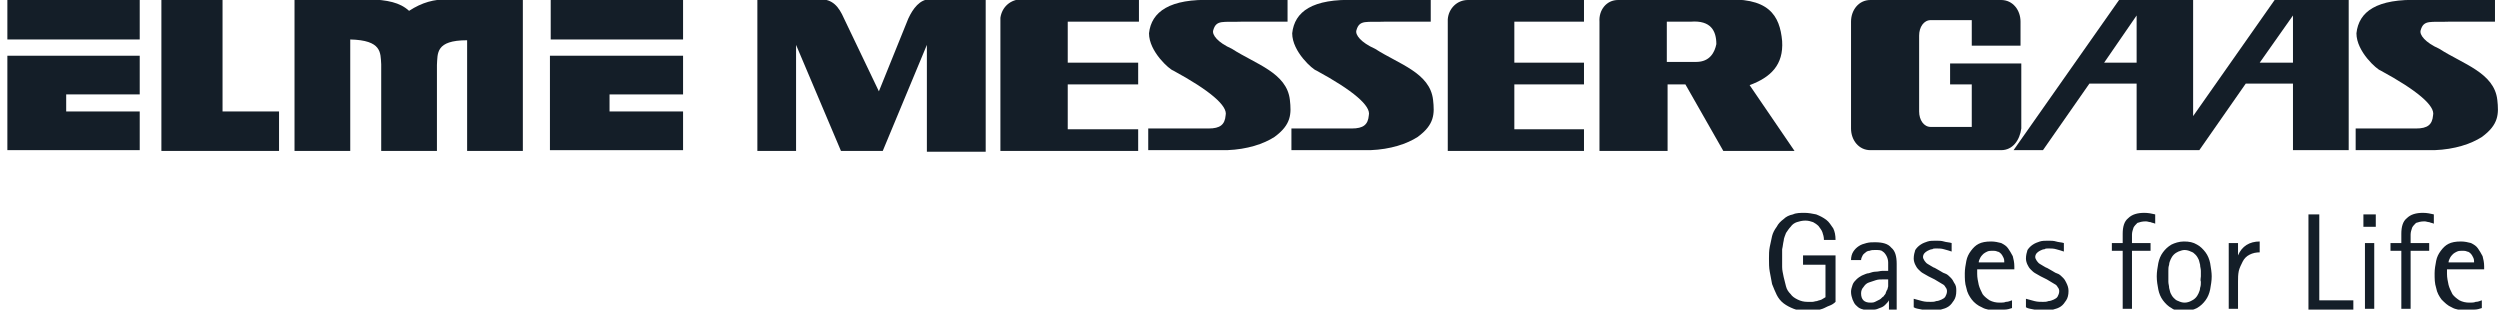
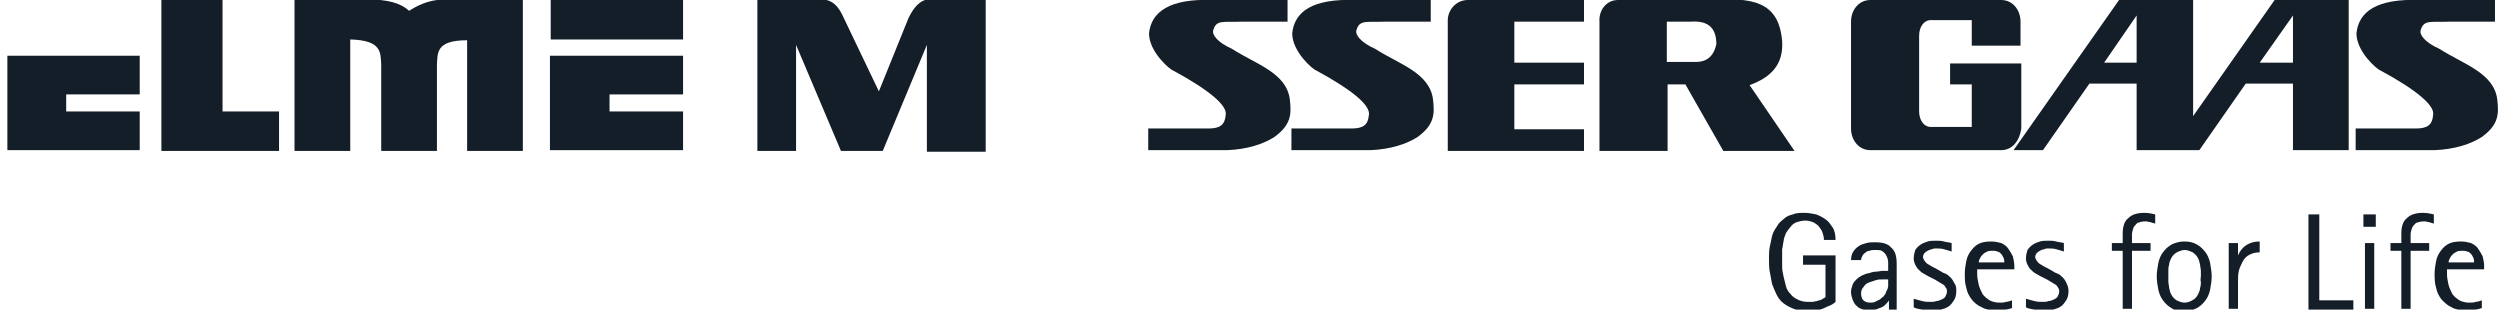
<svg xmlns="http://www.w3.org/2000/svg" width="323" height="40" viewBox="0 0 323 40" fill="none">
  <g clip-path="url(#clip0_583_1268)">
    <path fill-rule="evenodd" clip-rule="evenodd" d="M120.652 -0.1H127.352V19.6H119.752V5.8L114.052 19.5H108.652L102.852 5.8V19.5H97.852V-0.1H105.952C107.552 -0.1 108.352 0.8 109.052 2.4L113.552 11.8L117.352 2.4C117.952 1.1 118.852 -0.1 120.152 -0.1H120.652Z" fill="#141E28" />
    <path fill-rule="evenodd" clip-rule="evenodd" d="M175.152 -0H177.452H184.852V2.8H178.952C176.552 2.9 175.652 2.5 175.252 3.9C175.052 4.5 175.852 5.5 177.652 6.3C180.752 8.3 184.752 9.4 185.152 12.9C185.352 14.7 185.352 16.1 183.152 17.7C181.752 18.6 179.652 19.3 177.052 19.4H175.552H166.852V16.6H174.652C176.152 16.6 176.752 16.1 176.852 14.9C177.152 13.7 174.852 11.7 170.052 9.1C169.652 9 166.952 6.7 166.952 4.3C167.252 1.5 169.552 -0.2 175.152 -0Z" fill="#141E28" />
    <path fill-rule="evenodd" clip-rule="evenodd" d="M156.652 -0H158.952H166.352V2.8H160.452C158.052 2.9 157.152 2.5 156.752 3.9C156.552 4.5 157.352 5.5 159.152 6.3C162.252 8.3 166.252 9.4 166.652 12.9C166.852 14.7 166.852 16.1 164.652 17.7C163.252 18.6 161.152 19.3 158.552 19.4H157.052H148.352V16.6H156.152C157.652 16.6 158.252 16.1 158.352 14.9C158.652 13.7 156.352 11.7 151.552 9.1C151.152 9 148.452 6.7 148.452 4.3C148.752 1.5 151.152 -0.2 156.652 -0Z" fill="#141E28" />
-     <path fill-rule="evenodd" clip-rule="evenodd" d="M132.052 -0.1H147.152V2.8H137.952V8.1H147.052V10.9H137.952V16.7H147.052V19.5H129.252V2.3C129.452 0.9 130.552 -0.1 132.052 -0.1Z" fill="#141E28" />
    <path fill-rule="evenodd" clip-rule="evenodd" d="M189.652 0H204.652V2.8H195.652V8.1H204.652V10.9H195.652V16.7H204.652V19.5H187.052V2.5C187.152 1.1 188.252 0 189.652 0Z" fill="#141E28" />
    <path fill-rule="evenodd" clip-rule="evenodd" d="M209.052 -0H222.252C228.552 -0.5 229.952 2 230.252 5.3C230.452 8.4 228.752 10 226.052 11L231.852 19.5H222.652L217.752 10.9H215.452V19.5H206.652V2.8C206.552 1.3 207.552 -0 209.052 -0ZM218.452 2.8H215.352V8H219.152C220.952 8 221.552 6.7 221.752 5.7C221.752 4 221.052 2.6 218.452 2.8Z" fill="#141E28" />
    <path fill-rule="evenodd" clip-rule="evenodd" d="M0.952 7.2H18.052V12.2H8.552V14.4H18.052V19.4H0.952V18.7V14.4V12.2V7.3V7.2Z" fill="#141E28" />
    <path fill-rule="evenodd" clip-rule="evenodd" d="M71.052 7.2H88.252V12.2H78.752V14.4H88.252V19.4H71.052V18.7V14.4V12.2V7.3V7.2Z" fill="#141E28" />
    <path fill-rule="evenodd" clip-rule="evenodd" d="M36.052 19.5H20.852V15.9V15.1V-0.1H28.752V14.4H36.052V19.5Z" fill="#141E28" />
    <path fill-rule="evenodd" clip-rule="evenodd" d="M45.252 5.1V19.5H38.052V-0.1H43.152H47.652C50.052 -9.76548e-05 51.652 0.3 52.852 1.4C54.552 0.3 56.052 -0.1 57.952 -0.1H63.452H67.552V19.5H60.352V5.2C56.252 5.2 56.552 6.9 56.452 8.4V19.5H49.252V8.3C49.152 6.8 49.352 5.2 45.252 5.1Z" fill="#141E28" />
-     <path fill-rule="evenodd" clip-rule="evenodd" d="M18.052 5.1H0.952V-0.1H18.052V5.1Z" fill="#141E28" />
    <path fill-rule="evenodd" clip-rule="evenodd" d="M88.252 5.1H71.152V-0.1H88.252V5.1Z" fill="#141E28" />
    <path fill-rule="evenodd" clip-rule="evenodd" d="M312.652 -0H314.952H322.352V2.8H316.452C314.052 2.9 313.152 2.5 312.752 3.9C312.552 4.5 313.352 5.5 315.152 6.3C318.252 8.3 322.252 9.4 322.652 12.9C322.852 14.7 322.852 16.1 320.652 17.7C319.252 18.6 317.152 19.3 314.552 19.4H313.052H304.352V16.6H312.152C313.652 16.6 314.252 16.1 314.352 14.9C314.652 13.7 312.352 11.7 307.552 9.1C307.152 9 304.452 6.7 304.452 4.3C304.752 1.5 307.052 -0.2 312.652 -0Z" fill="#141E28" />
    <path fill-rule="evenodd" clip-rule="evenodd" d="M258.552 19.4H241.652C240.152 19.4 239.152 18.1 239.152 16.6V2.8C239.152 1.3 240.152 -0 241.652 -0H254.852C255.852 -0.1 256.552 -0.1 257.352 -0H258.552C260.052 -0 261.052 1.3 261.052 2.8V5.9H254.752V2.6H249.452C248.552 2.6 247.952 3.5 247.952 4.6V14.4C247.952 15.5 248.552 16.4 249.452 16.4H254.752V10.9H251.952V8.2H261.152V16.6C260.952 18.1 260.052 19.4 258.552 19.4Z" fill="#141E28" />
    <path fill-rule="evenodd" clip-rule="evenodd" d="M276.052 19.4H284.152L290.152 10.8H296.252V19.4H303.452V-0.1H293.952L283.352 15V-0.1H273.852L260.152 19.4H263.952L269.952 10.8H276.052V19.4ZM296.252 2V8.1H291.952L296.252 2ZM276.052 2V8.1H271.852L276.052 2Z" fill="#141E28" />
    <path d="M235.652 31C235.652 30.6 235.552 30.3 235.452 30C235.352 29.7 235.152 29.5 234.952 29.2C234.752 29 234.452 28.8 234.252 28.7C233.952 28.6 233.652 28.5 233.252 28.5C232.852 28.5 232.452 28.6 232.152 28.7C231.852 28.8 231.552 29 231.352 29.3C231.152 29.5 230.952 29.8 230.752 30.1C230.652 30.4 230.452 30.8 230.452 31.1C230.352 31.5 230.352 31.8 230.252 32.2V33.3V34.5C230.252 34.9 230.352 35.3 230.452 35.8L230.752 37C230.852 37.4 231.052 37.7 231.352 38C231.552 38.3 231.852 38.5 232.252 38.7C232.652 38.9 233.052 39 233.552 39H234.152C234.352 39 234.552 38.9 234.752 38.9C234.952 38.8 235.152 38.8 235.352 38.7C235.552 38.6 235.652 38.5 235.852 38.4V34.2H232.952V33H237.152V39C236.952 39.2 236.652 39.4 236.352 39.5C236.052 39.6 235.752 39.8 235.452 39.9C235.152 40 234.852 40.1 234.452 40.1C234.152 40.2 233.852 40.2 233.552 40.2C232.852 40.2 232.252 40.1 231.752 39.9C231.252 39.7 230.852 39.5 230.452 39.2C230.052 38.9 229.752 38.5 229.552 38.1C229.352 37.7 229.152 37.2 228.952 36.7C228.852 36.2 228.752 35.7 228.652 35.1C228.552 34.6 228.552 34 228.552 33.4C228.552 32.9 228.552 32.4 228.652 31.9C228.752 31.4 228.852 31 228.952 30.5C229.052 30.1 229.252 29.7 229.552 29.3C229.752 28.9 230.052 28.6 230.452 28.3C230.752 28 231.152 27.8 231.652 27.7C232.052 27.5 232.652 27.5 233.152 27.5C233.652 27.5 234.152 27.6 234.652 27.7C235.152 27.9 235.552 28.1 235.952 28.4C236.352 28.7 236.552 29.1 236.852 29.5C237.052 29.9 237.152 30.4 237.152 31H235.652ZM243.252 36.1C242.952 36.1 242.652 36.1 242.352 36.2C242.052 36.3 241.752 36.4 241.452 36.5C241.152 36.6 240.952 36.8 240.752 37.1C240.552 37.3 240.452 37.6 240.452 37.9C240.452 38.3 240.552 38.6 240.752 38.8C240.952 39 241.252 39.1 241.652 39.1C241.852 39.1 242.052 39.1 242.252 39L242.852 38.7C243.052 38.6 243.152 38.4 243.352 38.3C243.452 38.1 243.652 38 243.652 37.8C243.752 37.6 243.752 37.5 243.852 37.4C243.852 37.3 243.952 37.1 243.952 37V36.6V36.1H243.252ZM244.052 39.9V38.8C243.952 39 243.752 39.2 243.552 39.4C243.352 39.6 243.152 39.7 242.852 39.8C242.652 39.9 242.352 40 242.152 40C241.852 40.1 241.652 40.1 241.452 40.1C241.052 40.1 240.752 40 240.452 39.9C240.152 39.8 239.952 39.6 239.752 39.4C239.552 39.2 239.452 38.9 239.352 38.7C239.252 38.4 239.152 38.1 239.152 37.7C239.152 37.4 239.252 37.1 239.352 36.8C239.452 36.5 239.652 36.3 239.852 36.1C240.052 35.9 240.352 35.7 240.552 35.6C240.852 35.5 241.152 35.3 241.452 35.3C241.752 35.2 242.052 35.1 242.352 35.1C242.652 35.1 242.952 35 243.152 35H243.552H243.952V34.8V33.9C243.952 33.6 243.852 33.3 243.752 33.1C243.652 32.9 243.452 32.6 243.252 32.5C243.052 32.3 242.752 32.3 242.252 32.3C242.052 32.3 241.752 32.3 241.552 32.4C241.352 32.4 241.152 32.5 241.052 32.6C240.952 32.7 240.752 32.8 240.652 33C240.552 33.2 240.452 33.4 240.452 33.6H239.152C239.152 33.2 239.252 32.8 239.452 32.5C239.652 32.2 239.852 32 240.152 31.8C240.452 31.6 240.752 31.5 241.152 31.4C241.552 31.3 241.852 31.3 242.252 31.3C243.252 31.3 243.952 31.5 244.352 32C244.852 32.4 245.052 33.1 245.052 34.1V40H244.052V39.9ZM252.752 37.6C252.752 38.1 252.652 38.5 252.452 38.8C252.252 39.1 252.052 39.4 251.752 39.6C251.452 39.8 251.152 39.9 250.752 40C250.352 40.1 249.952 40.1 249.552 40.1C249.152 40.1 248.752 40.1 248.352 40C247.952 39.9 247.552 39.9 247.252 39.7V38.6C247.652 38.7 247.952 38.8 248.352 38.9C248.752 39 249.052 39 249.452 39C249.652 39 249.952 39 250.152 38.9C250.352 38.9 250.652 38.8 250.852 38.7C251.052 38.6 251.252 38.5 251.352 38.3C251.452 38.1 251.552 37.9 251.552 37.6C251.552 37.4 251.452 37.2 251.352 37.1C251.252 36.9 251.152 36.8 250.952 36.7C250.752 36.6 250.652 36.5 250.452 36.4C250.252 36.3 250.152 36.2 249.952 36.1L249.152 35.7C248.952 35.6 248.652 35.4 248.452 35.3C248.252 35.2 248.052 35 247.852 34.8C247.652 34.6 247.552 34.4 247.452 34.2C247.352 34 247.252 33.7 247.252 33.4C247.252 33 247.352 32.6 247.452 32.3C247.652 32 247.852 31.8 248.152 31.6C248.452 31.4 248.752 31.3 249.052 31.2C249.352 31.1 249.752 31.1 250.152 31.1C250.452 31.1 250.852 31.1 251.152 31.2C251.452 31.3 251.852 31.3 252.152 31.4V32.5C251.852 32.4 251.552 32.3 251.152 32.2C250.852 32.1 250.452 32.1 250.152 32.1C249.952 32.1 249.752 32.1 249.652 32.2C249.452 32.2 249.252 32.3 249.052 32.4C248.852 32.5 248.752 32.6 248.652 32.7C248.552 32.8 248.452 33 248.452 33.2C248.452 33.4 248.552 33.5 248.652 33.7C248.752 33.8 248.852 34 249.052 34.1C249.252 34.2 249.352 34.3 249.552 34.4C249.752 34.5 249.852 34.6 249.952 34.6L250.652 35C250.952 35.2 251.152 35.3 251.452 35.4C251.652 35.5 251.852 35.7 252.052 35.9C252.252 36.1 252.352 36.3 252.452 36.5C252.752 36.9 252.752 37.2 252.752 37.6ZM258.952 33.9C258.952 33.7 258.952 33.5 258.852 33.3C258.752 33.1 258.652 32.9 258.552 32.8C258.452 32.7 258.252 32.5 258.052 32.5C257.852 32.4 257.652 32.4 257.452 32.4C257.252 32.4 256.952 32.4 256.752 32.5C256.552 32.6 256.352 32.7 256.252 32.8C256.152 32.9 255.952 33.1 255.852 33.3C255.752 33.5 255.652 33.7 255.652 33.9H258.952ZM255.452 34.9V35.4C255.452 35.9 255.552 36.3 255.652 36.8C255.752 37.2 255.952 37.6 256.152 38C256.352 38.3 256.752 38.6 257.052 38.8C257.452 39 257.852 39.1 258.352 39.1C258.652 39.1 258.952 39.1 259.152 39C259.452 39 259.652 38.9 259.952 38.8V39.8C259.652 39.9 259.352 40 258.952 40C258.652 40 258.252 40.1 257.952 40.1C257.252 40.1 256.552 40 256.052 39.7C255.552 39.5 255.052 39.1 254.752 38.7C254.452 38.3 254.152 37.8 254.052 37.2C253.852 36.6 253.852 36 253.852 35.3C253.852 34.8 253.952 34.2 254.052 33.7C254.152 33.2 254.352 32.8 254.652 32.4C254.952 32 255.252 31.7 255.652 31.5C256.052 31.3 256.552 31.2 257.252 31.2C257.752 31.2 258.152 31.3 258.552 31.4C258.952 31.6 259.252 31.8 259.452 32.1C259.652 32.4 259.852 32.7 260.052 33.1C260.152 33.5 260.252 33.9 260.252 34.4V34.8H255.452V34.9ZM267.252 37.6C267.252 38.1 267.152 38.5 266.952 38.8C266.752 39.1 266.552 39.4 266.252 39.6C265.952 39.8 265.652 39.9 265.252 40C264.852 40.1 264.452 40.1 264.052 40.1C263.652 40.1 263.252 40.1 262.852 40C262.452 39.9 262.052 39.9 261.752 39.7V38.6C262.152 38.7 262.452 38.8 262.852 38.9C263.252 39 263.552 39 263.952 39C264.152 39 264.452 39 264.652 38.9C264.852 38.9 265.152 38.8 265.352 38.7C265.552 38.6 265.752 38.5 265.852 38.3C265.952 38.1 266.052 37.9 266.052 37.6C266.052 37.4 265.952 37.2 265.852 37.1C265.752 36.9 265.652 36.8 265.452 36.7C265.252 36.6 265.152 36.5 264.952 36.4C264.752 36.3 264.652 36.2 264.452 36.1L263.652 35.7C263.452 35.6 263.152 35.4 262.952 35.3C262.752 35.2 262.552 35 262.352 34.8C262.152 34.6 262.052 34.4 261.952 34.2C261.852 34 261.752 33.7 261.752 33.4C261.752 33 261.852 32.6 261.952 32.3C262.152 32 262.352 31.8 262.652 31.6C262.952 31.4 263.252 31.3 263.552 31.2C263.852 31.1 264.252 31.1 264.652 31.1C264.952 31.1 265.352 31.1 265.652 31.2C265.952 31.3 266.352 31.3 266.652 31.4V32.5C266.352 32.4 266.052 32.3 265.652 32.2C265.352 32.1 264.952 32.1 264.652 32.1C264.452 32.1 264.252 32.1 264.152 32.2C263.952 32.2 263.752 32.3 263.552 32.4C263.352 32.5 263.252 32.6 263.152 32.7C263.052 32.8 262.952 33 262.952 33.2C262.952 33.4 263.052 33.5 263.152 33.7C263.252 33.8 263.352 34 263.552 34.1C263.752 34.2 263.852 34.3 264.052 34.4C264.252 34.5 264.352 34.6 264.452 34.6L265.152 35C265.452 35.2 265.652 35.3 265.952 35.4C266.152 35.5 266.352 35.7 266.552 35.9C266.752 36.1 266.852 36.3 266.952 36.5C267.152 36.9 267.252 37.2 267.252 37.6ZM278.452 28.9C278.252 28.8 278.052 28.8 277.852 28.7C277.652 28.7 277.452 28.6 277.252 28.6C276.752 28.6 276.452 28.7 276.152 28.8C275.952 29 275.752 29.2 275.652 29.4C275.552 29.7 275.452 30 275.452 30.3V31.4H277.852V32.4H275.452V39.9H274.252V32.4H272.852V31.4H274.252V30.2C274.252 29.3 274.452 28.6 274.952 28.2C275.452 27.7 276.152 27.5 277.052 27.5C277.552 27.5 278.052 27.6 278.452 27.7V28.9ZM284.352 35.7V35C284.352 34.7 284.252 34.5 284.252 34.2C284.152 33.9 284.152 33.7 284.052 33.5C283.952 33.3 283.852 33.1 283.652 32.9C283.452 32.7 283.352 32.6 283.052 32.5C282.852 32.4 282.552 32.3 282.252 32.3C281.952 32.3 281.752 32.4 281.452 32.5C281.252 32.6 281.052 32.7 280.852 32.9C280.652 33.1 280.552 33.3 280.452 33.5C280.352 33.7 280.252 34 280.252 34.2C280.152 34.5 280.152 34.7 280.152 35V35.7V36.4C280.152 36.7 280.252 36.9 280.252 37.2C280.352 37.5 280.352 37.7 280.452 37.9C280.552 38.1 280.652 38.3 280.852 38.5C281.052 38.7 281.152 38.8 281.452 38.9C281.652 39 281.952 39.1 282.252 39.1C282.552 39.1 282.852 39 283.052 38.9C283.252 38.8 283.452 38.7 283.652 38.5C283.852 38.3 283.952 38.1 284.052 37.9C284.152 37.7 284.252 37.4 284.252 37.2C284.352 36.9 284.352 36.7 284.352 36.4C284.252 36.2 284.352 35.9 284.352 35.7ZM285.752 35.7C285.752 36.3 285.652 36.8 285.552 37.4C285.452 37.9 285.252 38.4 284.952 38.8C284.652 39.2 284.352 39.5 283.852 39.8C283.452 40 282.852 40.2 282.152 40.2C281.452 40.2 280.952 40.1 280.552 39.8C280.152 39.6 279.752 39.2 279.452 38.8C279.152 38.4 278.952 37.9 278.852 37.4C278.752 36.9 278.652 36.3 278.652 35.7C278.652 35.1 278.752 34.6 278.852 34C278.952 33.5 279.152 33 279.452 32.6C279.752 32.2 280.052 31.9 280.552 31.6C280.952 31.4 281.552 31.2 282.152 31.2C282.852 31.2 283.352 31.3 283.852 31.6C284.252 31.8 284.652 32.2 284.952 32.6C285.252 33 285.452 33.5 285.552 34C285.652 34.6 285.752 35.2 285.752 35.7ZM292.052 32.6C291.452 32.6 291.052 32.7 290.652 32.9C290.252 33.1 289.952 33.4 289.752 33.8C289.552 34.2 289.352 34.6 289.252 35C289.152 35.5 289.152 35.9 289.152 36.4V39.9H287.952V31.4H289.152V33C289.652 31.8 290.652 31.2 291.952 31.2V32.6H292.052ZM298.252 39.9V27.7H299.652V38.8H304.052V40H298.252V39.9ZM305.552 39.9V31.4H306.752V39.9H305.552ZM305.352 29.3V27.7H306.952V29.3H305.352ZM314.452 28.9C314.252 28.8 314.052 28.8 313.852 28.7C313.652 28.7 313.452 28.6 313.252 28.6C312.752 28.6 312.452 28.7 312.152 28.8C311.952 29 311.752 29.2 311.652 29.4C311.552 29.7 311.452 30 311.452 30.3V31.4H313.852V32.4H311.452V39.9H310.252V32.4H308.852V31.4H310.252V30.2C310.252 29.3 310.452 28.6 310.952 28.2C311.452 27.7 312.152 27.5 313.052 27.5C313.552 27.5 314.052 27.6 314.452 27.7V28.9ZM319.652 33.9C319.652 33.7 319.652 33.5 319.552 33.3C319.452 33.1 319.352 32.9 319.252 32.8C319.152 32.7 318.952 32.5 318.752 32.5C318.552 32.4 318.352 32.4 318.152 32.4C317.952 32.4 317.652 32.4 317.452 32.5C317.252 32.6 317.052 32.7 316.952 32.8C316.852 32.9 316.652 33.1 316.552 33.3C316.452 33.5 316.352 33.7 316.352 33.9H319.652ZM316.152 34.9V35.4C316.152 35.9 316.252 36.3 316.352 36.8C316.452 37.2 316.652 37.6 316.852 38C317.052 38.3 317.452 38.6 317.752 38.8C318.152 39 318.552 39.1 319.052 39.1C319.352 39.1 319.652 39.1 319.852 39C320.152 39 320.352 38.9 320.652 38.8V39.8C320.352 39.9 320.052 40 319.652 40C319.352 40 318.952 40.1 318.652 40.1C317.952 40.1 317.252 40 316.752 39.7C316.252 39.5 315.852 39.1 315.452 38.7C315.152 38.3 314.852 37.8 314.752 37.2C314.552 36.6 314.552 36 314.552 35.3C314.552 34.8 314.652 34.2 314.752 33.7C314.852 33.2 315.052 32.8 315.352 32.4C315.652 32 315.952 31.7 316.352 31.5C316.752 31.3 317.252 31.2 317.952 31.2C318.452 31.2 318.852 31.3 319.252 31.4C319.652 31.6 319.952 31.8 320.152 32.1C320.352 32.4 320.552 32.7 320.752 33.1C320.852 33.5 320.952 33.9 320.952 34.4V34.8H316.152V34.9Z" fill="#141E28" />
  </g>
  <defs>
    <clipPath id="clip0_583_1268">
      <rect width="322" height="40" fill="white" transform="translate(0.952)" />
    </clipPath>
  </defs>
</svg>